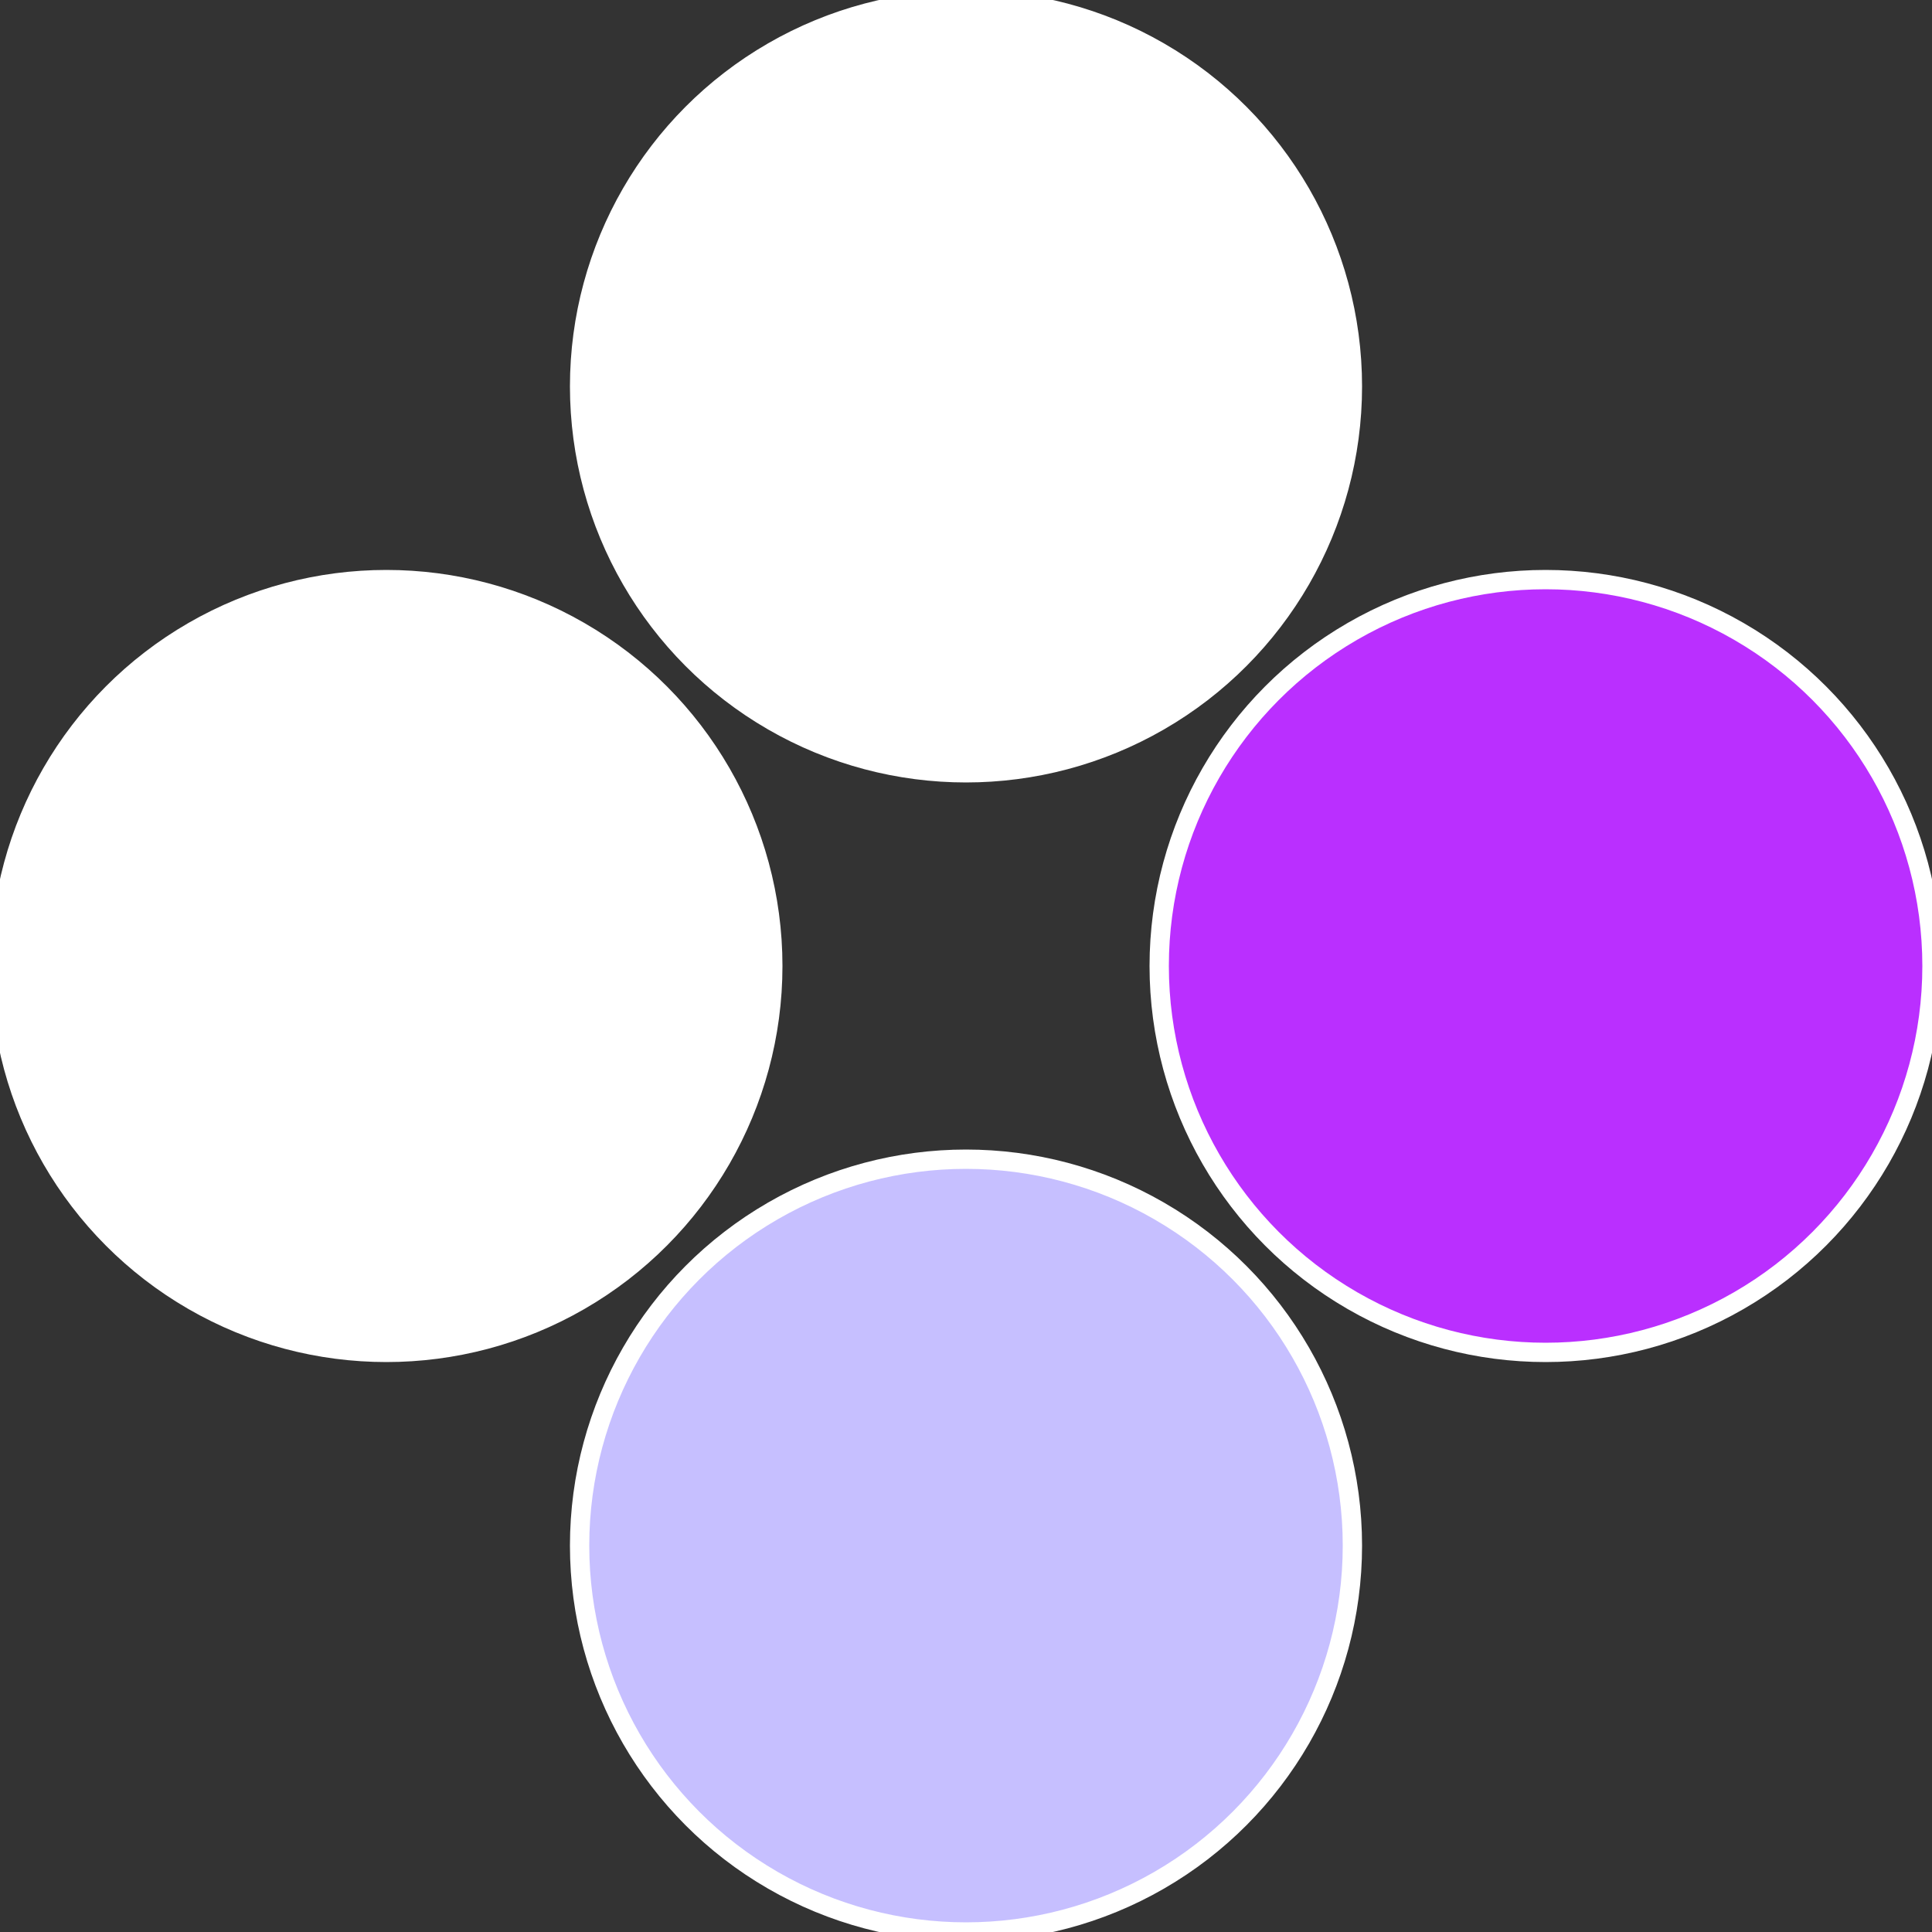
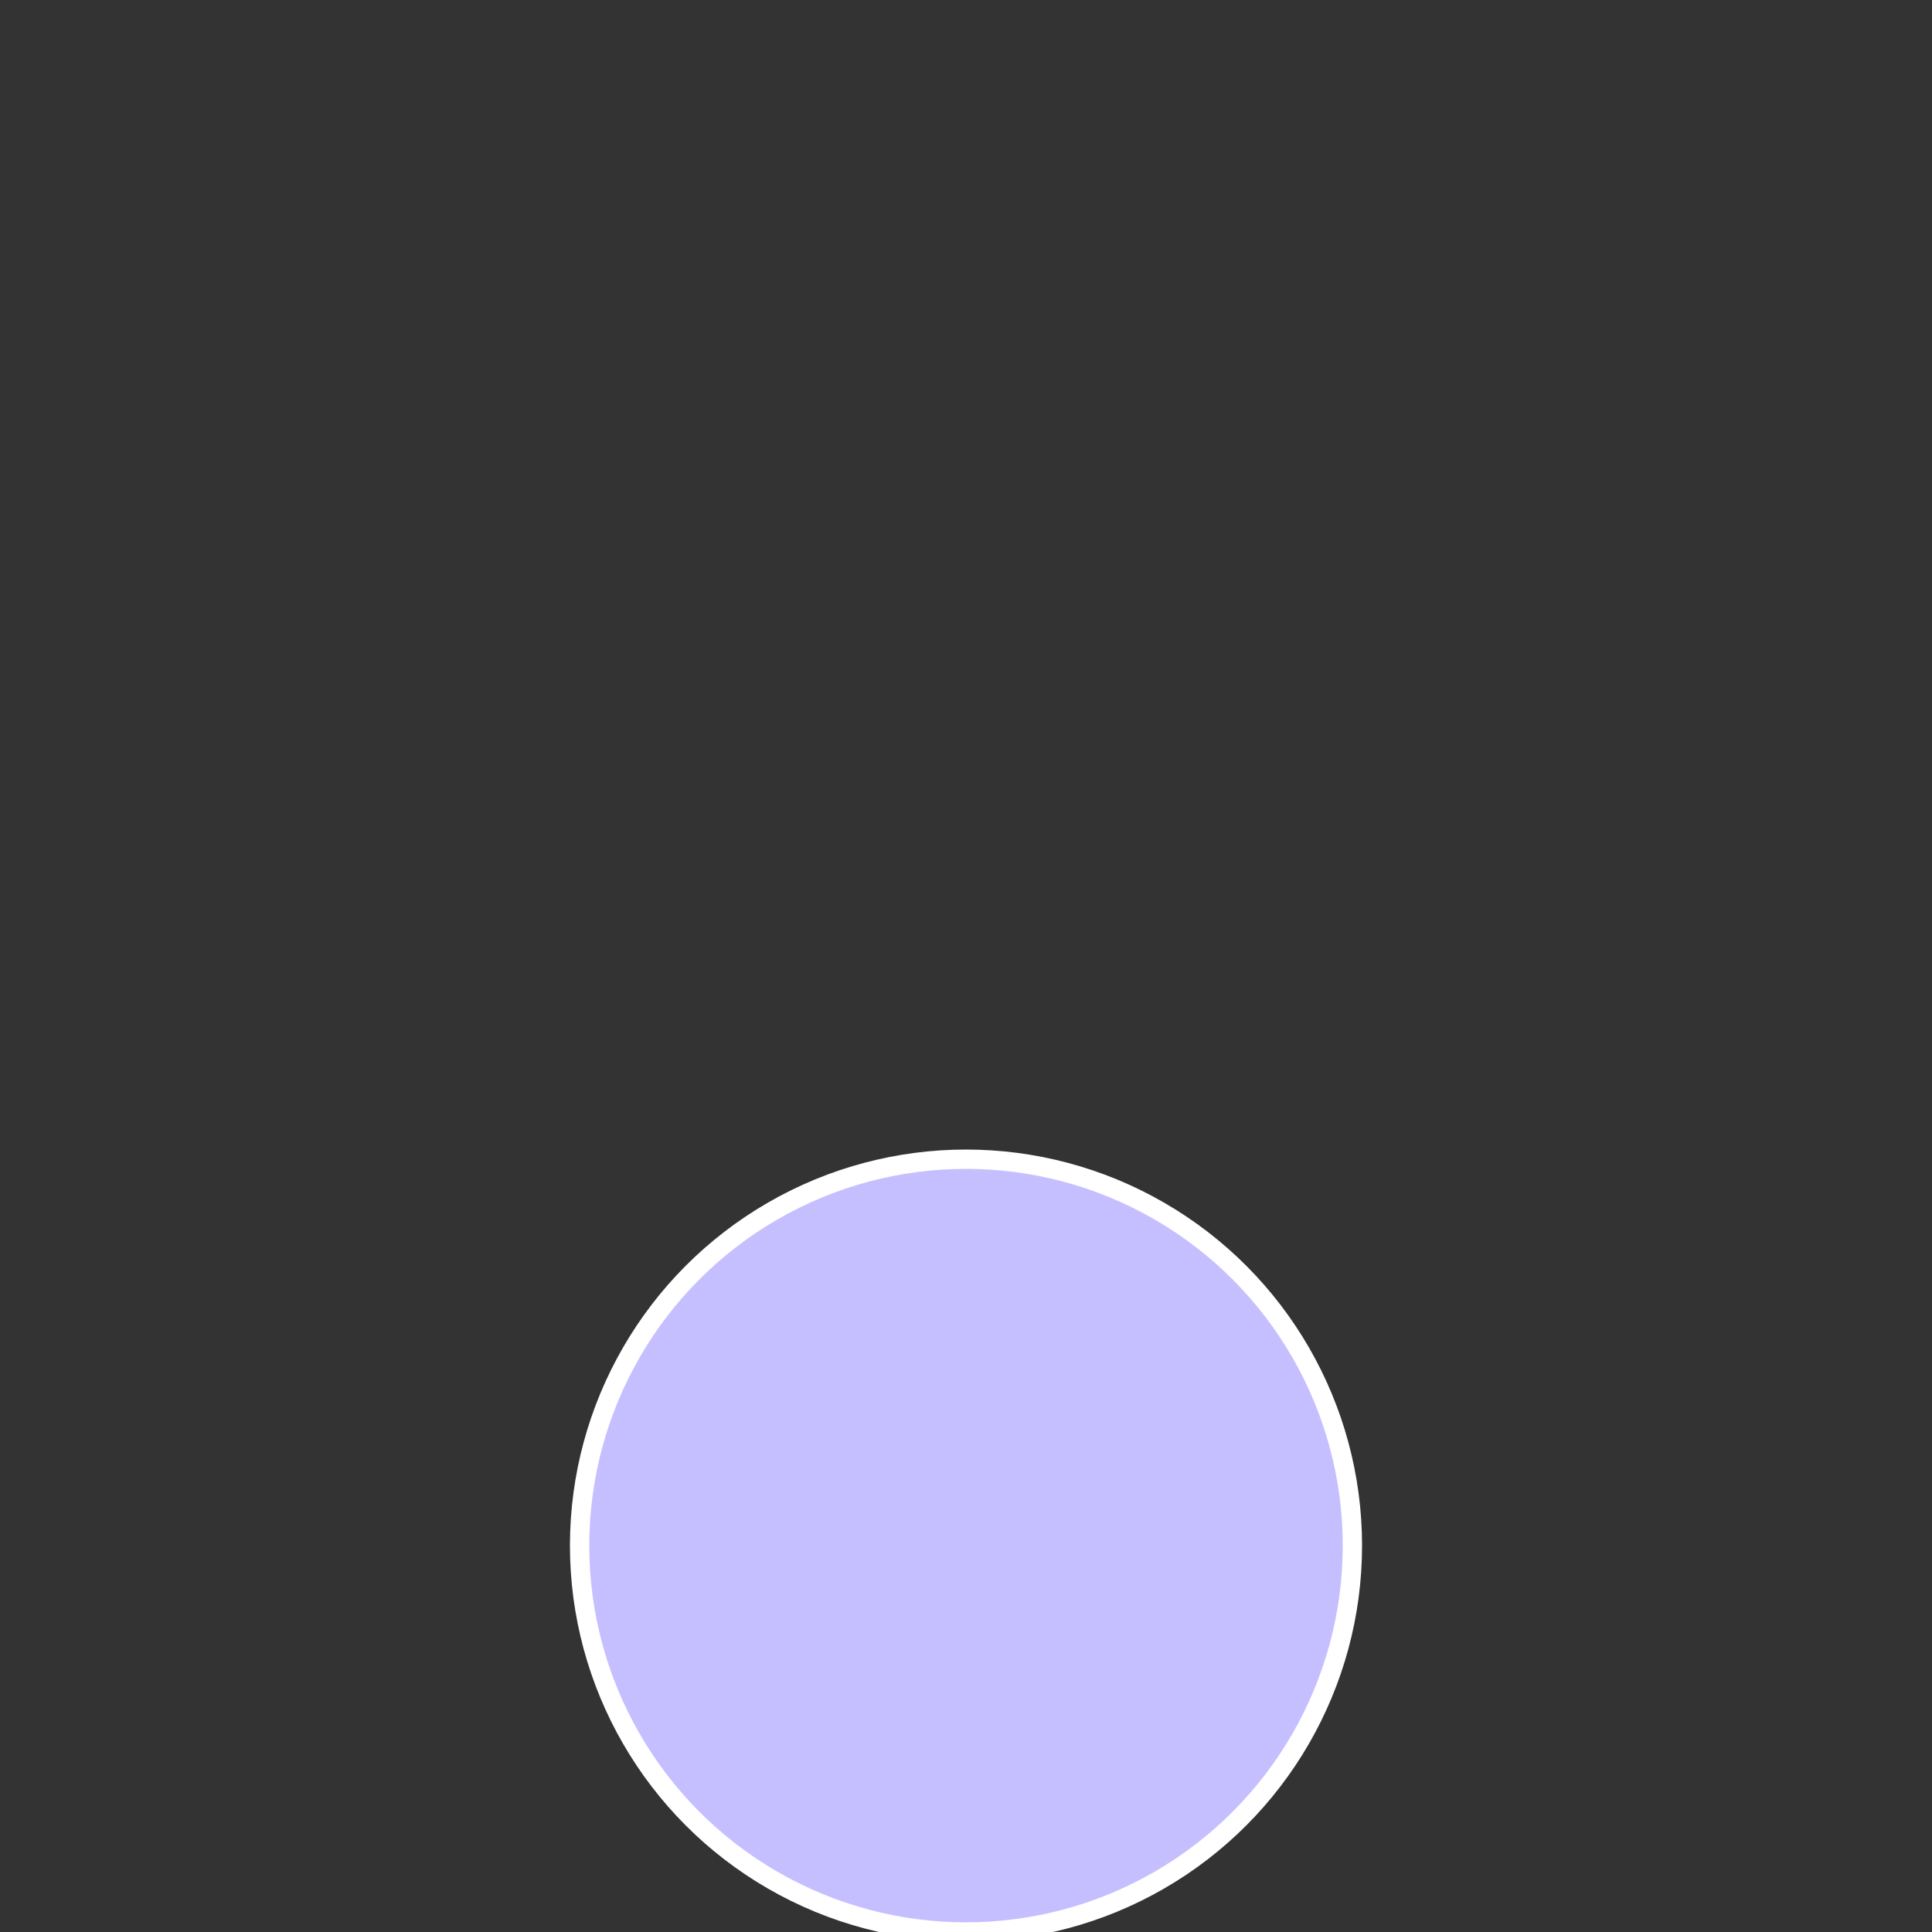
<svg xmlns="http://www.w3.org/2000/svg" width="500" height="500" viewBox="-1 -1 2 2">
  <rect x="-1" y="-1" width="2" height="2" fill="#333333" stroke="none" />
-   <circle cx="0.6" cy="0" r="0.4" fill="#ba2fffffffffffff503c6b" stroke="#fff" stroke-width="1%" />
  <circle cx="3.6739403974421E-17" cy="0.6" r="0.4" fill="#c6bffffffffffffff8bfffffffffffff503" stroke="#fff" stroke-width="1%" />
-   <circle cx="-0.6" cy="7.3478807948841E-17" r="0.4" fill="#fffffffffffff62fc6bfffffffffffff503" stroke="#fff" stroke-width="1%" />
-   <circle cx="-1.1021821192326E-16" cy="-0.6" r="0.4" fill="#fffffffffffff5031e3c6b" stroke="#fff" stroke-width="1%" />
</svg>